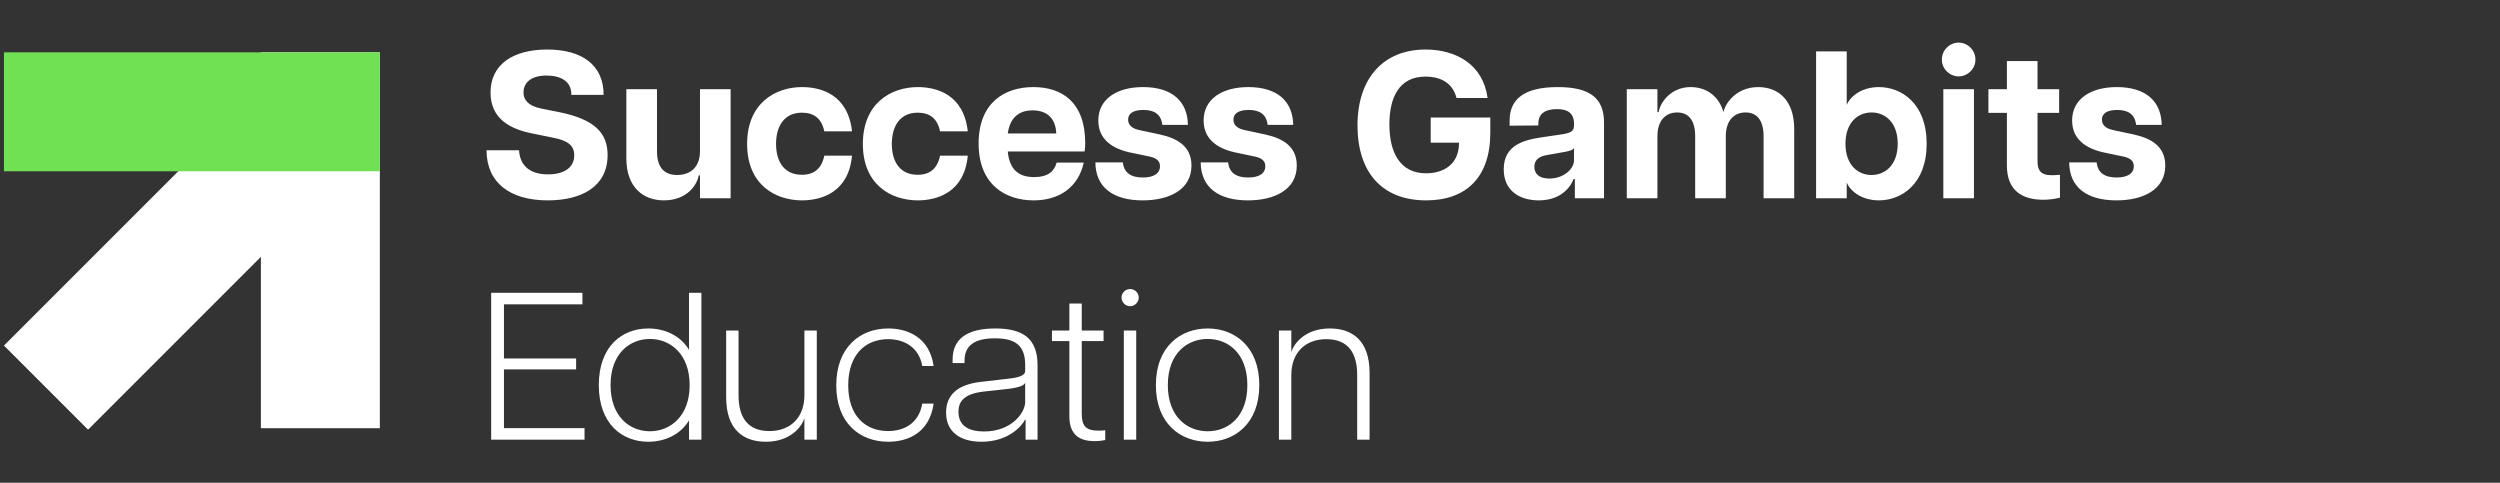
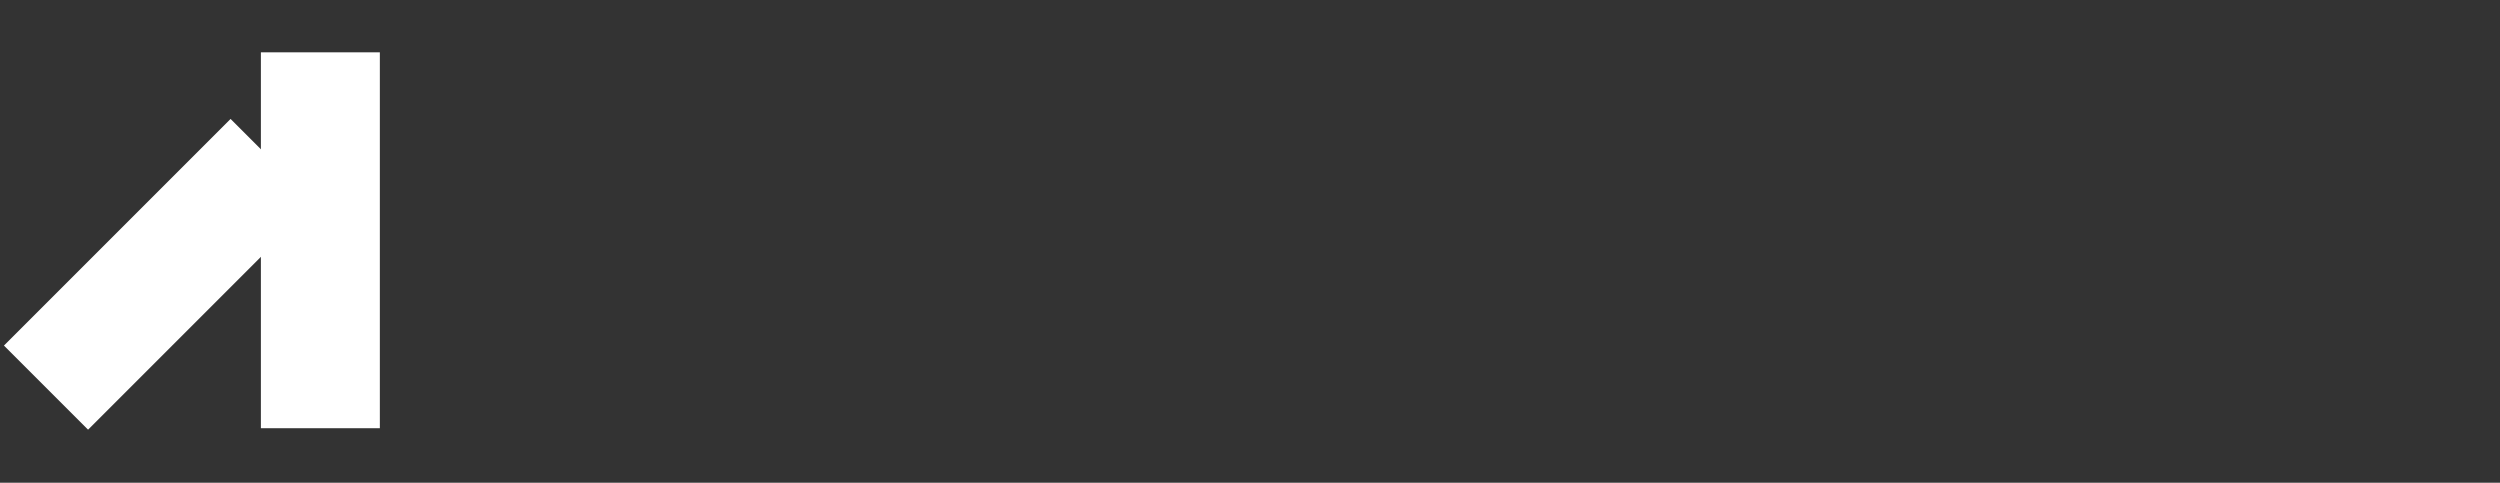
<svg xmlns="http://www.w3.org/2000/svg" width="290" height="56" viewBox="0 0 290 56" fill="none">
  <rect x="0" y="0" width="290" height="56" fill="#333333" stroke="none" />
-   <path d="M63.546 23.243C59.141 23.243 56.44 21.175 56.44 17.427H60.212C60.285 18.96 61.209 20.226 63.57 20.226C65.493 20.226 66.612 19.398 66.612 18.011C66.612 16.843 65.809 16.307 64.252 15.991L61.867 15.504C59.165 14.993 56.902 13.776 56.902 10.734C56.902 7.449 59.555 5.745 63.473 5.745C67.464 5.745 70.019 7.498 70.019 11.002H66.272C66.32 9.469 65.079 8.763 63.4 8.763C61.428 8.763 60.723 9.737 60.723 10.734C60.723 11.513 61.209 12.268 62.743 12.584L64.933 13.022C68.949 13.849 70.482 15.407 70.482 17.987C70.482 21.662 67.44 23.243 63.546 23.243ZM76.21 17.524C76.21 19.447 77.062 20.299 78.546 20.299C80.031 20.299 81.199 19.447 81.199 17.524V10.345H84.752V23H81.199V20.347H81.053C80.834 21.54 79.617 23.243 77.013 23.243C74.555 23.243 72.657 21.662 72.657 18.376V10.345H76.21V17.524ZM93.041 23.243C89.926 23.243 86.665 21.418 86.665 16.697C86.665 11.976 89.926 10.102 93.041 10.102C95.255 10.102 98.37 10.978 98.833 15.237H95.62C95.304 13.703 94.379 13.071 93.016 13.071C90.996 13.071 90.023 14.604 90.023 16.697C90.023 18.79 90.996 20.274 93.016 20.274C94.428 20.274 95.304 19.569 95.62 18.06H98.833C98.443 22.319 95.28 23.243 93.041 23.243ZM106.469 23.243C103.354 23.243 100.092 21.418 100.092 16.697C100.092 11.976 103.354 10.102 106.469 10.102C108.683 10.102 111.798 10.978 112.261 15.237H109.048C108.732 13.703 107.807 13.071 106.444 13.071C104.424 13.071 103.451 14.604 103.451 16.697C103.451 18.79 104.424 20.274 106.444 20.274C107.856 20.274 108.732 19.569 109.048 18.06H112.261C111.871 22.319 108.708 23.243 106.469 23.243ZM119.897 23.243C116.684 23.243 113.52 21.467 113.52 16.648C113.52 11.927 116.514 10.102 119.872 10.102C123.133 10.102 125.883 11.805 125.883 16.599C125.883 17.062 125.859 17.305 125.81 17.573H116.903C117.098 19.69 118.193 20.542 119.945 20.542C121.576 20.542 122.282 19.885 122.574 18.863H125.713C125.08 21.759 122.841 23.243 119.897 23.243ZM116.903 15.48H122.525C122.476 14.02 121.722 12.803 119.775 12.803C118.12 12.803 117.147 13.728 116.903 15.48ZM132.54 23.243C129.157 23.243 127.089 21.759 127.064 18.838H130.252C130.374 20.031 131.177 20.591 132.564 20.591C133.757 20.591 134.56 20.177 134.56 19.276C134.56 18.692 134.171 18.327 133.343 18.157L131.007 17.67C128.354 17.062 127.405 15.65 127.405 13.971C127.405 11.513 129.522 10.102 132.589 10.102C135.971 10.102 137.748 11.757 137.797 14.482H134.828C134.682 13.217 133.854 12.754 132.637 12.754C131.421 12.754 130.861 13.192 130.861 13.874C130.861 14.507 131.323 14.92 132.175 15.091L134.56 15.602C136.556 16.04 138.21 16.965 138.21 19.203C138.21 22.026 135.606 23.243 132.54 23.243ZM144.756 23.243C141.373 23.243 139.304 21.759 139.28 18.838H142.468C142.59 20.031 143.393 20.591 144.78 20.591C145.973 20.591 146.776 20.177 146.776 19.276C146.776 18.692 146.386 18.327 145.559 18.157L143.223 17.67C140.57 17.062 139.621 15.65 139.621 13.971C139.621 11.513 141.738 10.102 144.805 10.102C148.187 10.102 149.964 11.757 150.013 14.482H147.043C146.897 13.217 146.07 12.754 144.853 12.754C143.636 12.754 143.077 13.192 143.077 13.874C143.077 14.507 143.539 14.92 144.391 15.091L146.776 15.602C148.771 16.04 150.426 16.965 150.426 19.203C150.426 22.026 147.822 23.243 144.756 23.243ZM165.428 23.243C160.293 23.243 157.47 19.958 157.47 14.555C157.47 8.958 160.585 5.745 165.355 5.745C168.932 5.745 172.047 7.498 172.559 11.367H168.957C168.446 9.371 166.766 8.885 165.355 8.885C162.288 8.885 161.169 11.318 161.169 14.434C161.169 17.622 162.362 20.104 165.428 20.104C167.229 20.104 169.249 19.252 169.249 16.551H165.963V13.63H172.875V15.407C172.875 20.566 170.076 23.243 165.428 23.243ZM178.497 23.243C176.429 23.243 174.433 22.246 174.433 19.642C174.433 16.843 176.721 16.234 178.911 15.918L181.053 15.602C182.221 15.431 182.586 15.237 182.586 14.531V14.361C182.586 13.022 181.71 12.657 180.615 12.657C179.471 12.657 178.449 13.022 178.449 14.336V14.555L175.115 14.579V13.995C175.115 11.513 176.77 10.102 180.712 10.102C184.533 10.102 186.066 11.464 186.066 14.214V23H182.683V20.761H182.537C182.294 21.442 181.272 23.243 178.497 23.243ZM177.986 19.349C177.986 20.128 178.497 20.712 179.714 20.712C181.394 20.712 182.586 19.593 182.586 18.595V17.183C182.391 17.476 181.783 17.573 181.223 17.67L179.447 17.987C178.351 18.157 177.986 18.692 177.986 19.349ZM204.575 15.821C204.575 13.898 203.772 13.046 202.482 13.046C201.216 13.046 200.194 13.898 200.194 15.821V23H196.641V15.821C196.641 13.898 195.838 13.046 194.548 13.046C193.283 13.046 192.26 13.898 192.26 15.821V23H188.707V10.345H192.26V12.998H192.406C192.601 11.805 193.891 10.102 196.106 10.102C197.858 10.102 199.342 11.051 199.926 12.998C200.17 11.829 201.557 10.102 203.942 10.102C206.351 10.102 208.128 11.684 208.128 14.969V23H204.575V15.821ZM217.944 23.243C216.07 23.243 214.683 22.27 214.22 21.175V23H210.667V5.964H214.22V12.17C214.683 11.075 216.07 10.102 217.944 10.102C220.597 10.102 223.493 12.024 223.493 16.672C223.493 21.321 220.597 23.243 217.944 23.243ZM214.074 16.672C214.074 19.155 215.535 20.299 217.092 20.299C218.674 20.299 220.134 19.155 220.134 16.672C220.134 14.19 218.674 13.046 217.092 13.046C215.535 13.046 214.074 14.19 214.074 16.672ZM225.426 23V10.345H228.979V23H225.426ZM225.256 6.913C225.256 5.794 226.181 4.942 227.203 4.942C228.225 4.942 229.15 5.794 229.15 6.913C229.15 8.009 228.225 8.86 227.203 8.86C226.181 8.86 225.256 8.009 225.256 6.913ZM237.01 23.17C234.479 23.17 232.8 22.026 232.8 19.203V13.095H230.658V10.345H232.8V7.084H236.353V10.345H238.86V13.095H236.353V18.692C236.353 19.666 236.645 20.323 237.959 20.323C238.227 20.323 238.446 20.323 238.957 20.274V22.927C238.398 23.073 237.716 23.17 237.01 23.17ZM245.501 23.243C242.118 23.243 240.05 21.759 240.025 18.838H243.213C243.335 20.031 244.138 20.591 245.525 20.591C246.718 20.591 247.521 20.177 247.521 19.276C247.521 18.692 247.132 18.327 246.304 18.157L243.968 17.67C241.315 17.062 240.366 15.65 240.366 13.971C240.366 11.513 242.483 10.102 245.55 10.102C248.932 10.102 250.709 11.757 250.758 14.482H247.789C247.643 13.217 246.815 12.754 245.598 12.754C244.382 12.754 243.822 13.192 243.822 13.874C243.822 14.507 244.284 14.92 245.136 15.091L247.521 15.602C249.517 16.04 251.171 16.965 251.171 19.203C251.171 22.026 248.567 23.243 245.501 23.243ZM56.975 51V33.964H67.561V35.303H58.459V41.582H66.831V42.847H58.459V49.661H67.805V51H56.975ZM75.205 51.243C72.187 51.243 69.462 49.199 69.462 44.672C69.462 40.146 72.187 38.102 75.205 38.102C77.079 38.102 78.929 38.905 79.927 40.584V33.964H81.362V51H79.927V48.761C78.929 50.44 77.079 51.243 75.205 51.243ZM70.825 44.672C70.825 48.323 73.039 50.026 75.4 50.026C77.712 50.026 79.999 48.323 79.999 44.672C79.999 41.022 77.712 39.318 75.4 39.318C73.039 39.318 70.825 41.022 70.825 44.672ZM85.671 45.841C85.671 48.396 86.717 50.002 89.248 50.002C91.731 50.002 93.312 48.396 93.312 45.841V38.345H94.748V51H93.312V48.566H93.288C93.069 49.321 91.852 51.243 88.834 51.243C86.352 51.243 84.235 49.953 84.235 46.084V38.345H85.671V45.841ZM103.042 51.243C99.757 51.243 97.007 49.102 97.007 44.697C97.007 40.292 99.757 38.102 103.042 38.102C105.306 38.102 107.837 39.148 108.299 42.458H106.985C106.571 40.17 104.77 39.343 103.018 39.343C100.414 39.343 98.394 41.119 98.394 44.697C98.394 48.274 100.414 50.002 103.018 50.002C104.77 50.002 106.571 49.199 106.985 46.814H108.299C107.837 50.197 105.33 51.243 103.042 51.243ZM113.858 51.243C111.4 51.243 109.746 50.124 109.746 47.861C109.746 45.816 111.06 44.624 113.712 44.307L117.046 43.918C118.482 43.772 118.92 43.431 118.92 43.042V42.336C118.92 40.073 117.777 39.245 115.416 39.245C113.031 39.245 111.887 40.097 111.887 41.825V42.117H110.5V41.728C110.5 39.197 112.325 38.102 115.465 38.102C118.75 38.102 120.356 39.343 120.356 42.361V51H118.969V48.688H118.896C118.531 49.443 116.949 51.243 113.858 51.243ZM111.181 47.763C111.181 49.491 112.52 50.051 114.15 50.051C117.387 50.051 118.92 47.836 118.92 46.644V44.38C118.847 44.672 118.336 44.94 116.949 45.111L114.053 45.427C111.863 45.695 111.181 46.546 111.181 47.763ZM126.967 51.17C125.288 51.17 124.047 50.489 124.047 48.299V39.562H122.027V38.345H124.047V35.206H125.483V38.345H128.014V39.562H125.483V47.982C125.483 49.467 126.018 49.953 127.405 49.953C127.697 49.953 127.916 49.953 128.208 49.905V51.049C127.843 51.122 127.43 51.17 126.967 51.17ZM130.365 51V38.345H131.801V51H130.365ZM130.097 34.524C130.097 33.964 130.56 33.526 131.095 33.526C131.631 33.526 132.093 33.964 132.093 34.524C132.093 35.059 131.631 35.522 131.095 35.522C130.56 35.522 130.097 35.059 130.097 34.524ZM140.093 51.243C136.954 51.243 134.082 49.15 134.082 44.672C134.082 40.194 136.954 38.102 140.093 38.102C143.208 38.102 146.08 40.194 146.08 44.672C146.08 49.15 143.208 51.243 140.093 51.243ZM135.469 44.672C135.469 48.372 137.733 50.026 140.093 50.026C142.454 50.026 144.693 48.372 144.693 44.672C144.693 40.973 142.454 39.318 140.093 39.318C137.733 39.318 135.469 40.973 135.469 44.672ZM157.434 43.504C157.434 40.949 156.387 39.343 153.856 39.343C151.374 39.343 149.792 40.949 149.792 43.504V51H148.356V38.345H149.792V40.779H149.816C150.035 40.024 151.252 38.102 154.27 38.102C156.752 38.102 158.87 39.391 158.87 43.261V51H157.434V43.504Z" fill="white" />
  <rect x="36.504" y="23.554" width="37.178" height="13.799" transform="rotate(135 36.504 23.554)" fill="white" />
  <rect x="44.062" y="6.07" width="43.603" height="13.799" transform="rotate(90 44.062 6.07)" fill="white" />
-   <rect x="0.459" y="6.07" width="43.603" height="13.799" fill="#6FE153" />
</svg>